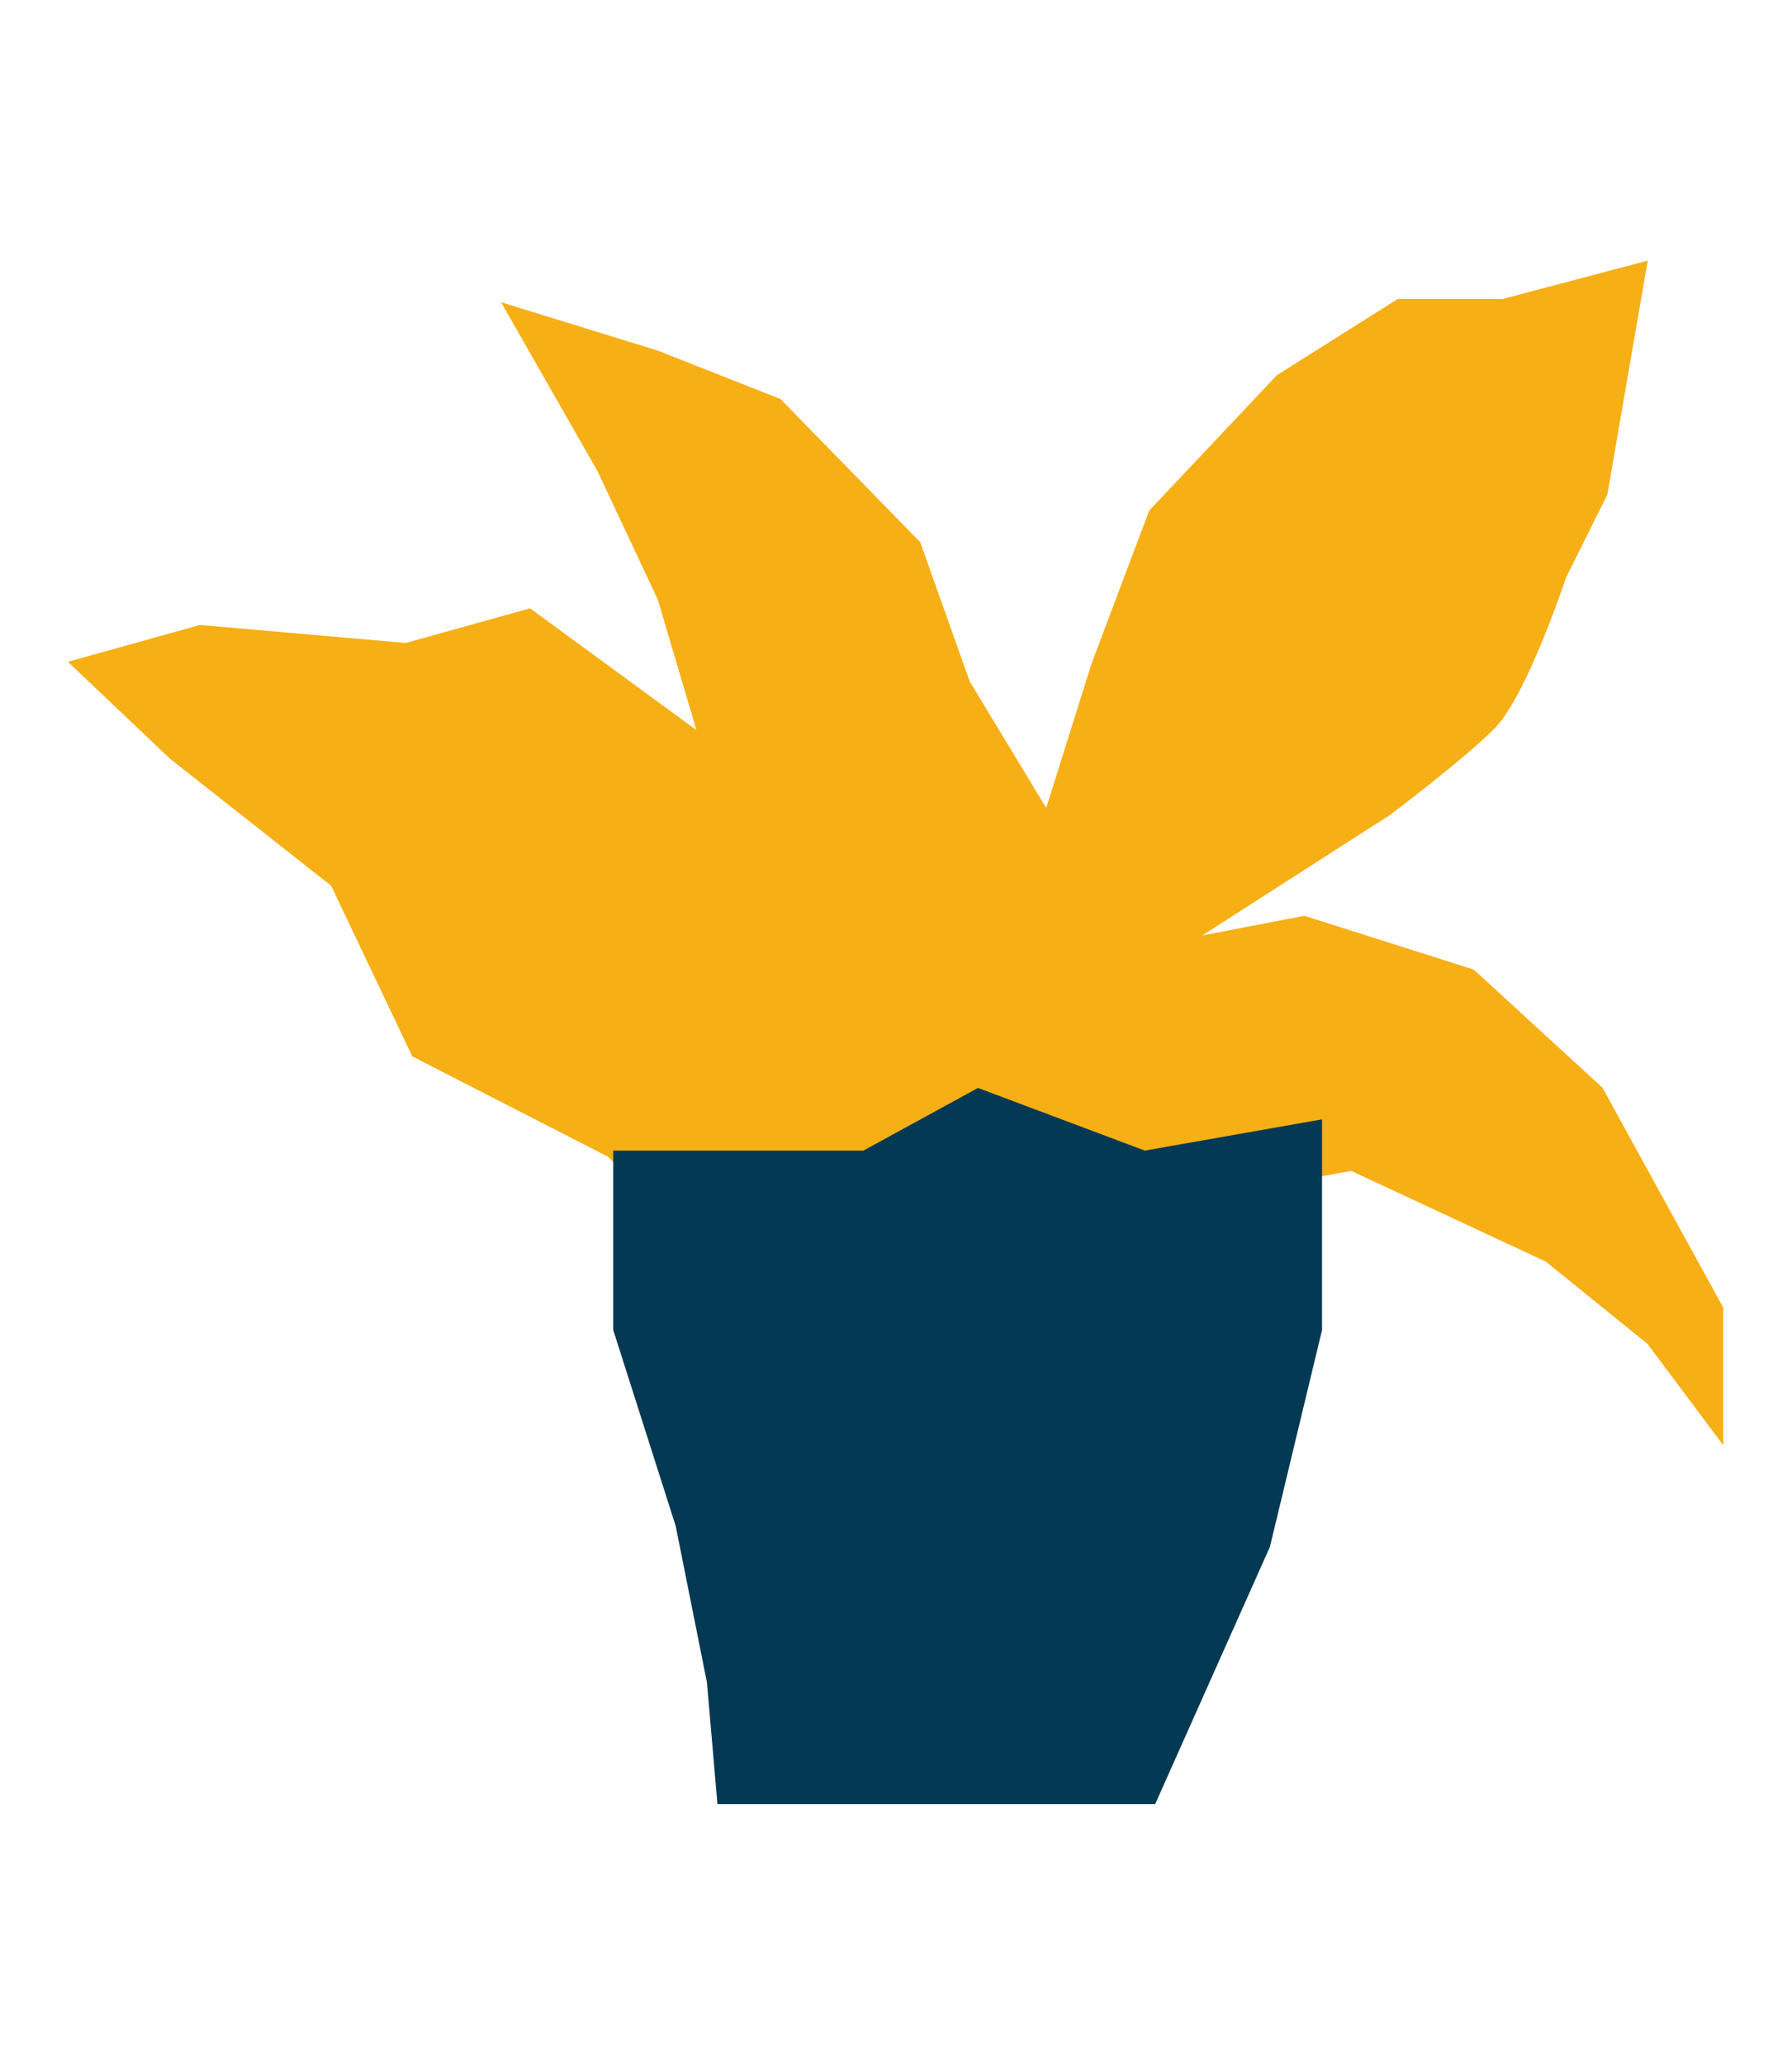
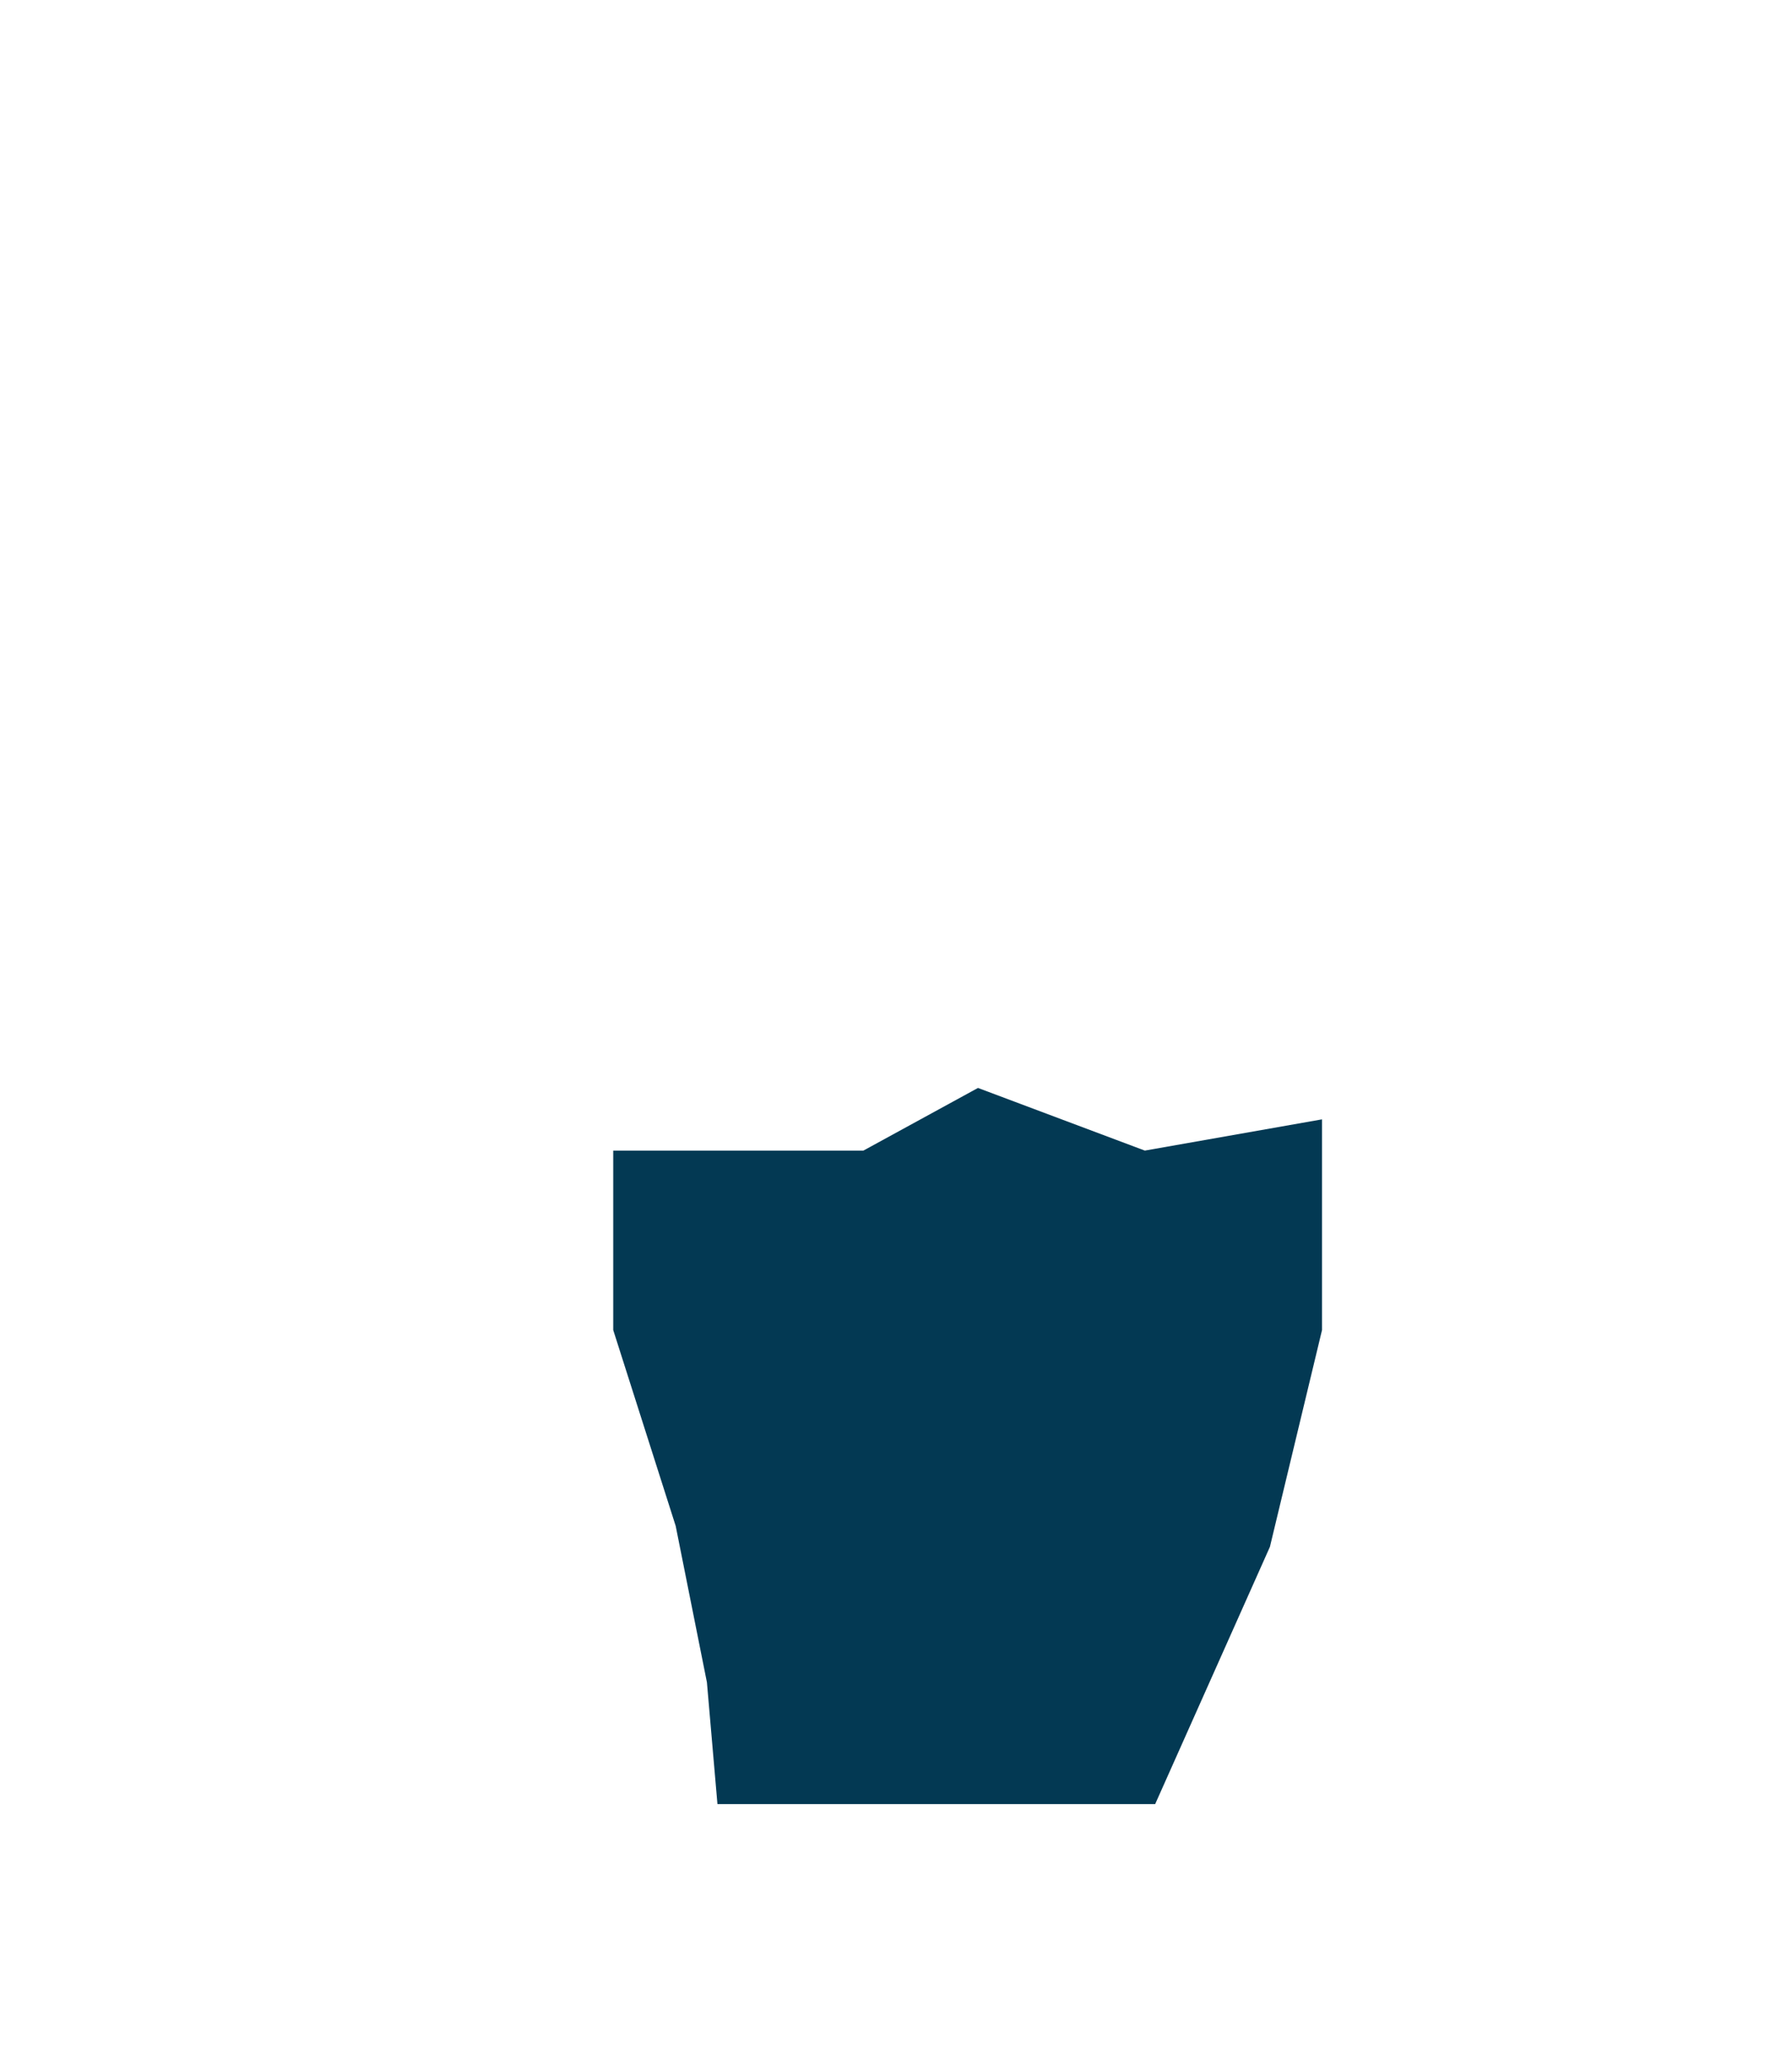
<svg xmlns="http://www.w3.org/2000/svg" id="Calque_1" viewBox="0 0 105.58 121.63">
  <defs>
    <style>.cls-1{fill:#f7af16;}.cls-1,.cls-2{stroke-width:0px;}.cls-2{fill:#033953;}</style>
  </defs>
-   <path class="cls-1" d="m94.43,64.08l-7.6-6.97-9.98-3.17-6.02,1.16,11.05-7.09s4.27-3.2,6.17-5.1c1.9-1.9,4.22-8.9,4.22-8.9l2.43-4.88,2.38-13.78-8.55,2.26h-6.18l-7.12,4.49-7.52,7.97-3.4,9.02-2.67,8.5-4.51-7.46-2.91-8.19-8.24-8.44-7.23-2.85-9.23-2.85,5.7,9.98,3.53,7.52,2.28,7.7-9.8-7.17-7.32,2.04-12.13-1.06-7.78,2.17,6.03,5.72,9.48,7.47,4.78,10.05,11.51,5.9,5.35,5.06,8.44,3.83,6.96-1.94.22-7.9,3.7,1.39v5.75s1.3-2.21,2.81-4.69l4.06,1.52,12.28-2.17,11.46,5.34,5.99,4.85,4.46,5.96v-8.1l-7.12-12.96Z" />
  <polygon class="cls-2" points="36.13 67.77 42.88 67.77 50.87 67.77 57.62 64.08 67.45 67.77 77.89 65.93 77.89 78.34 74.82 91.11 68.06 106.26 42.27 106.26 41.65 99.09 39.81 89.88 36.13 78.34 36.13 67.77" />
</svg>